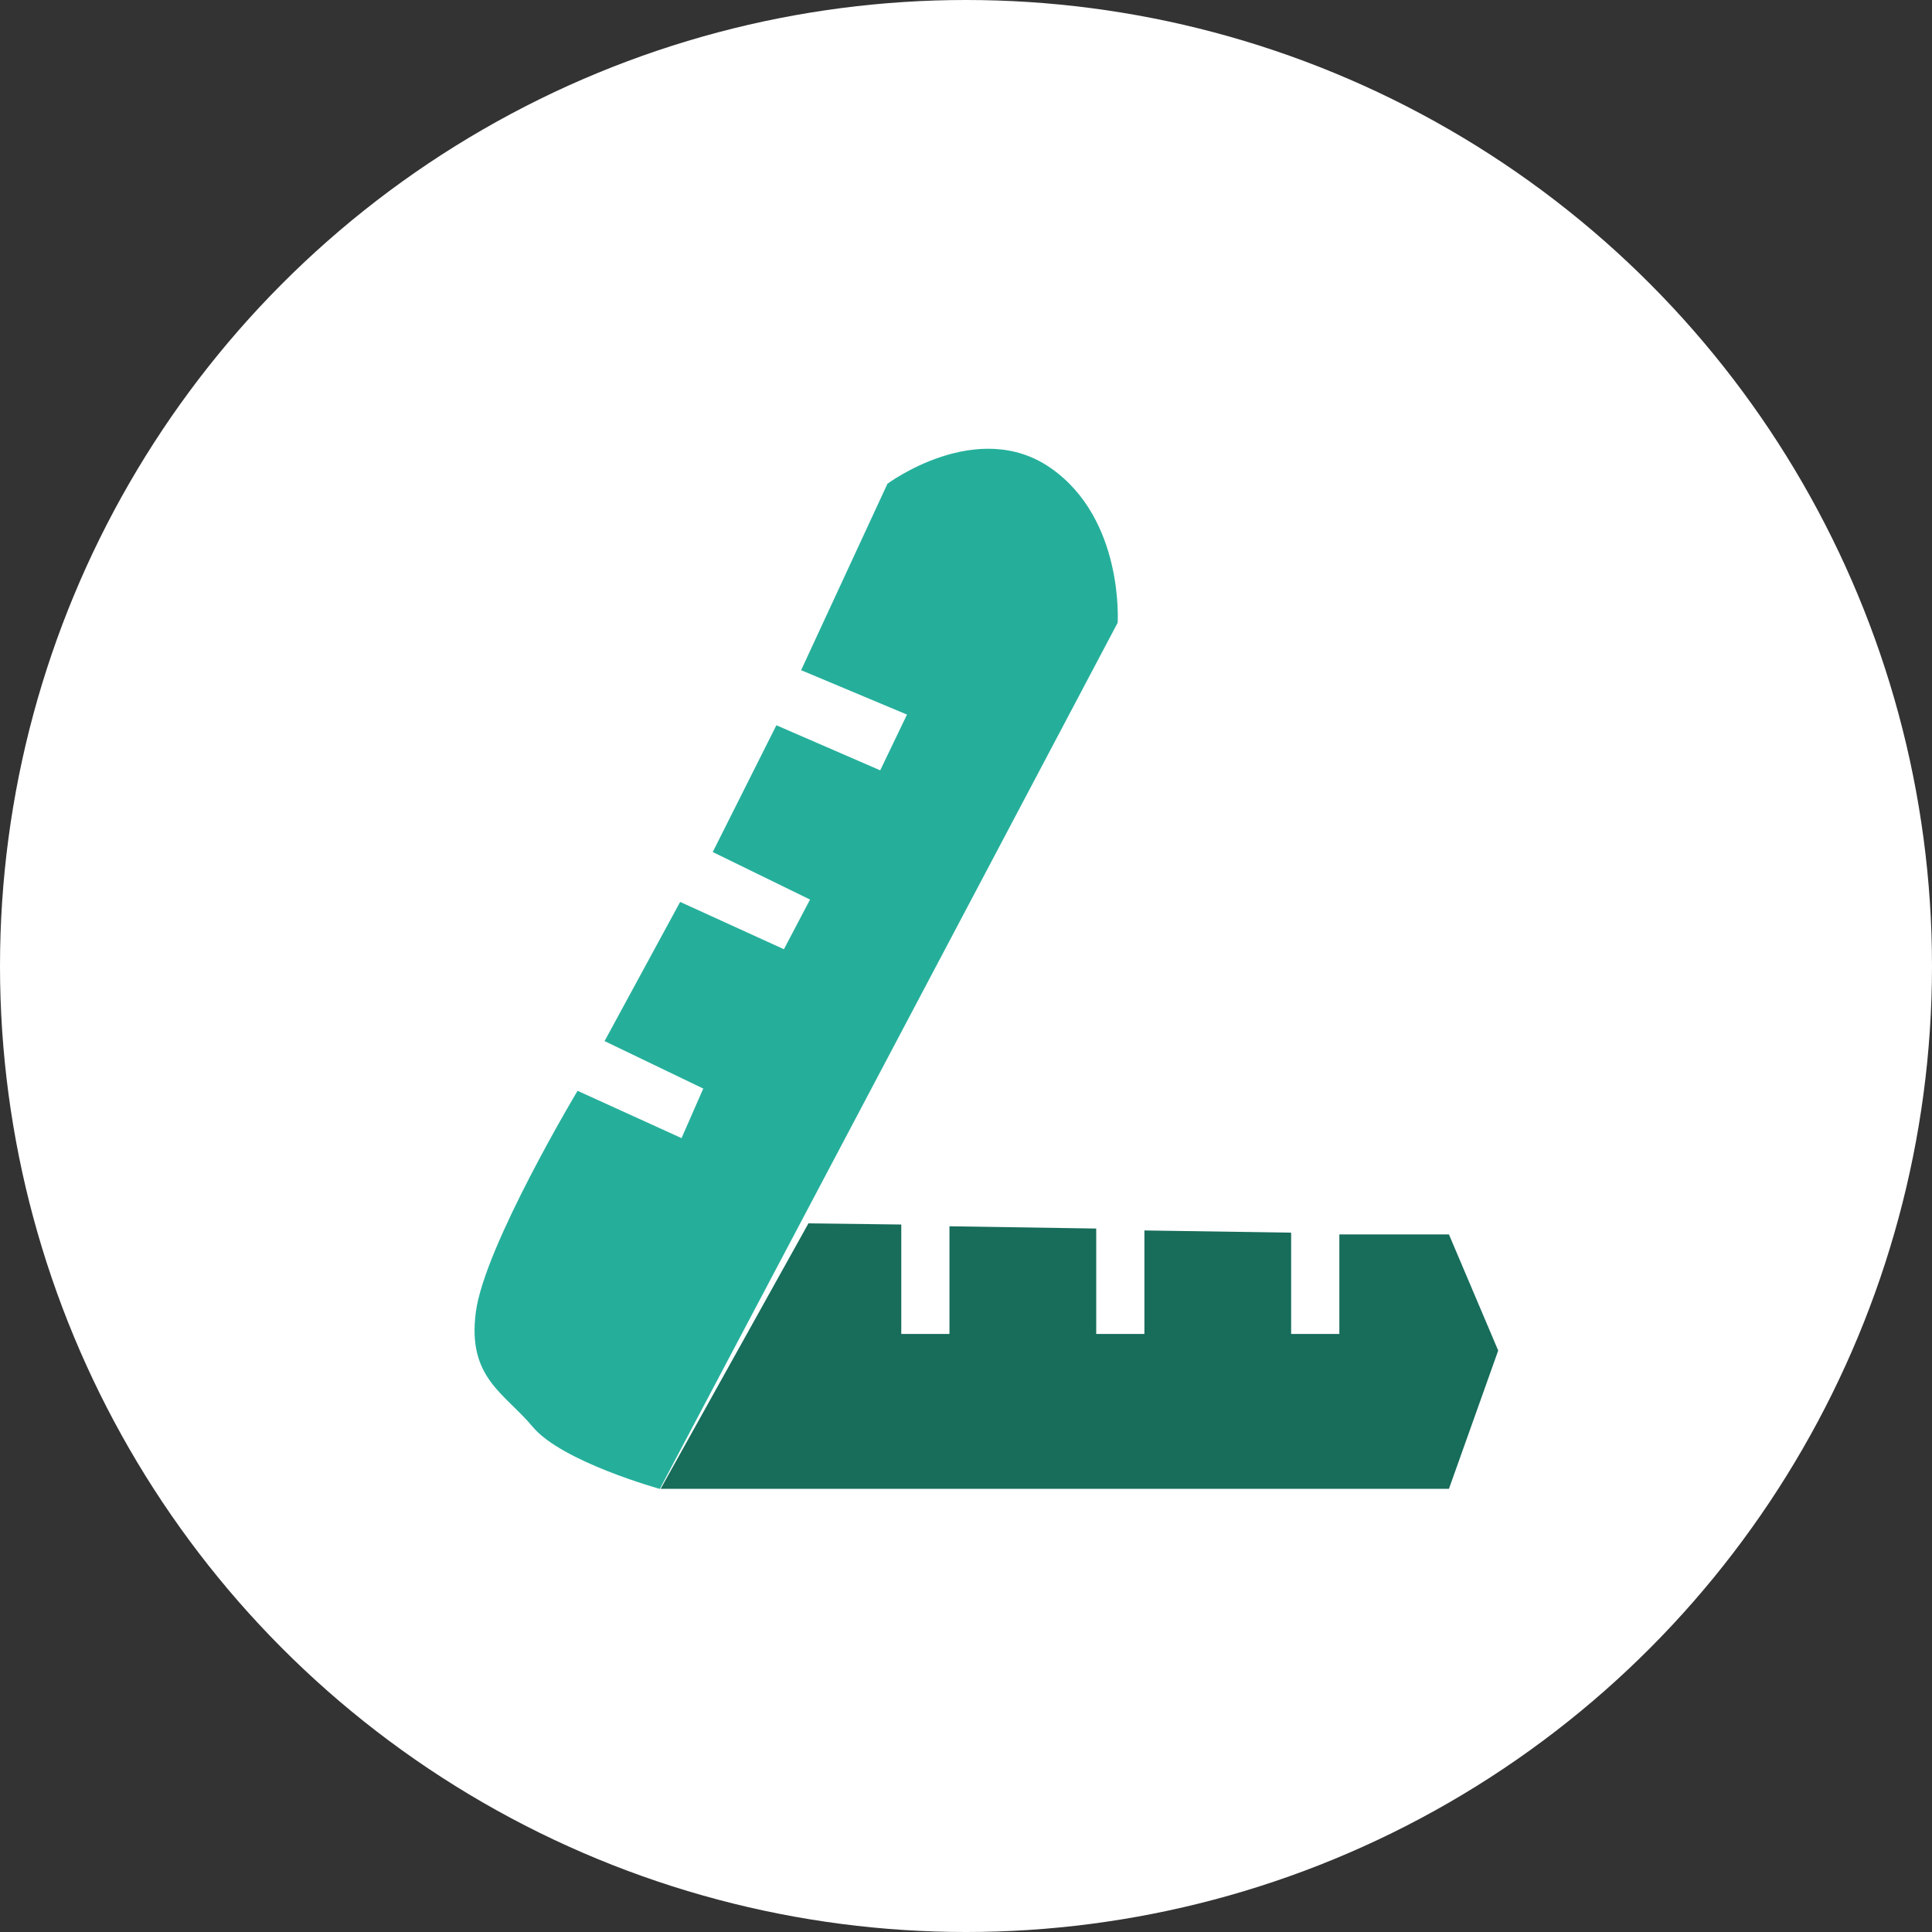
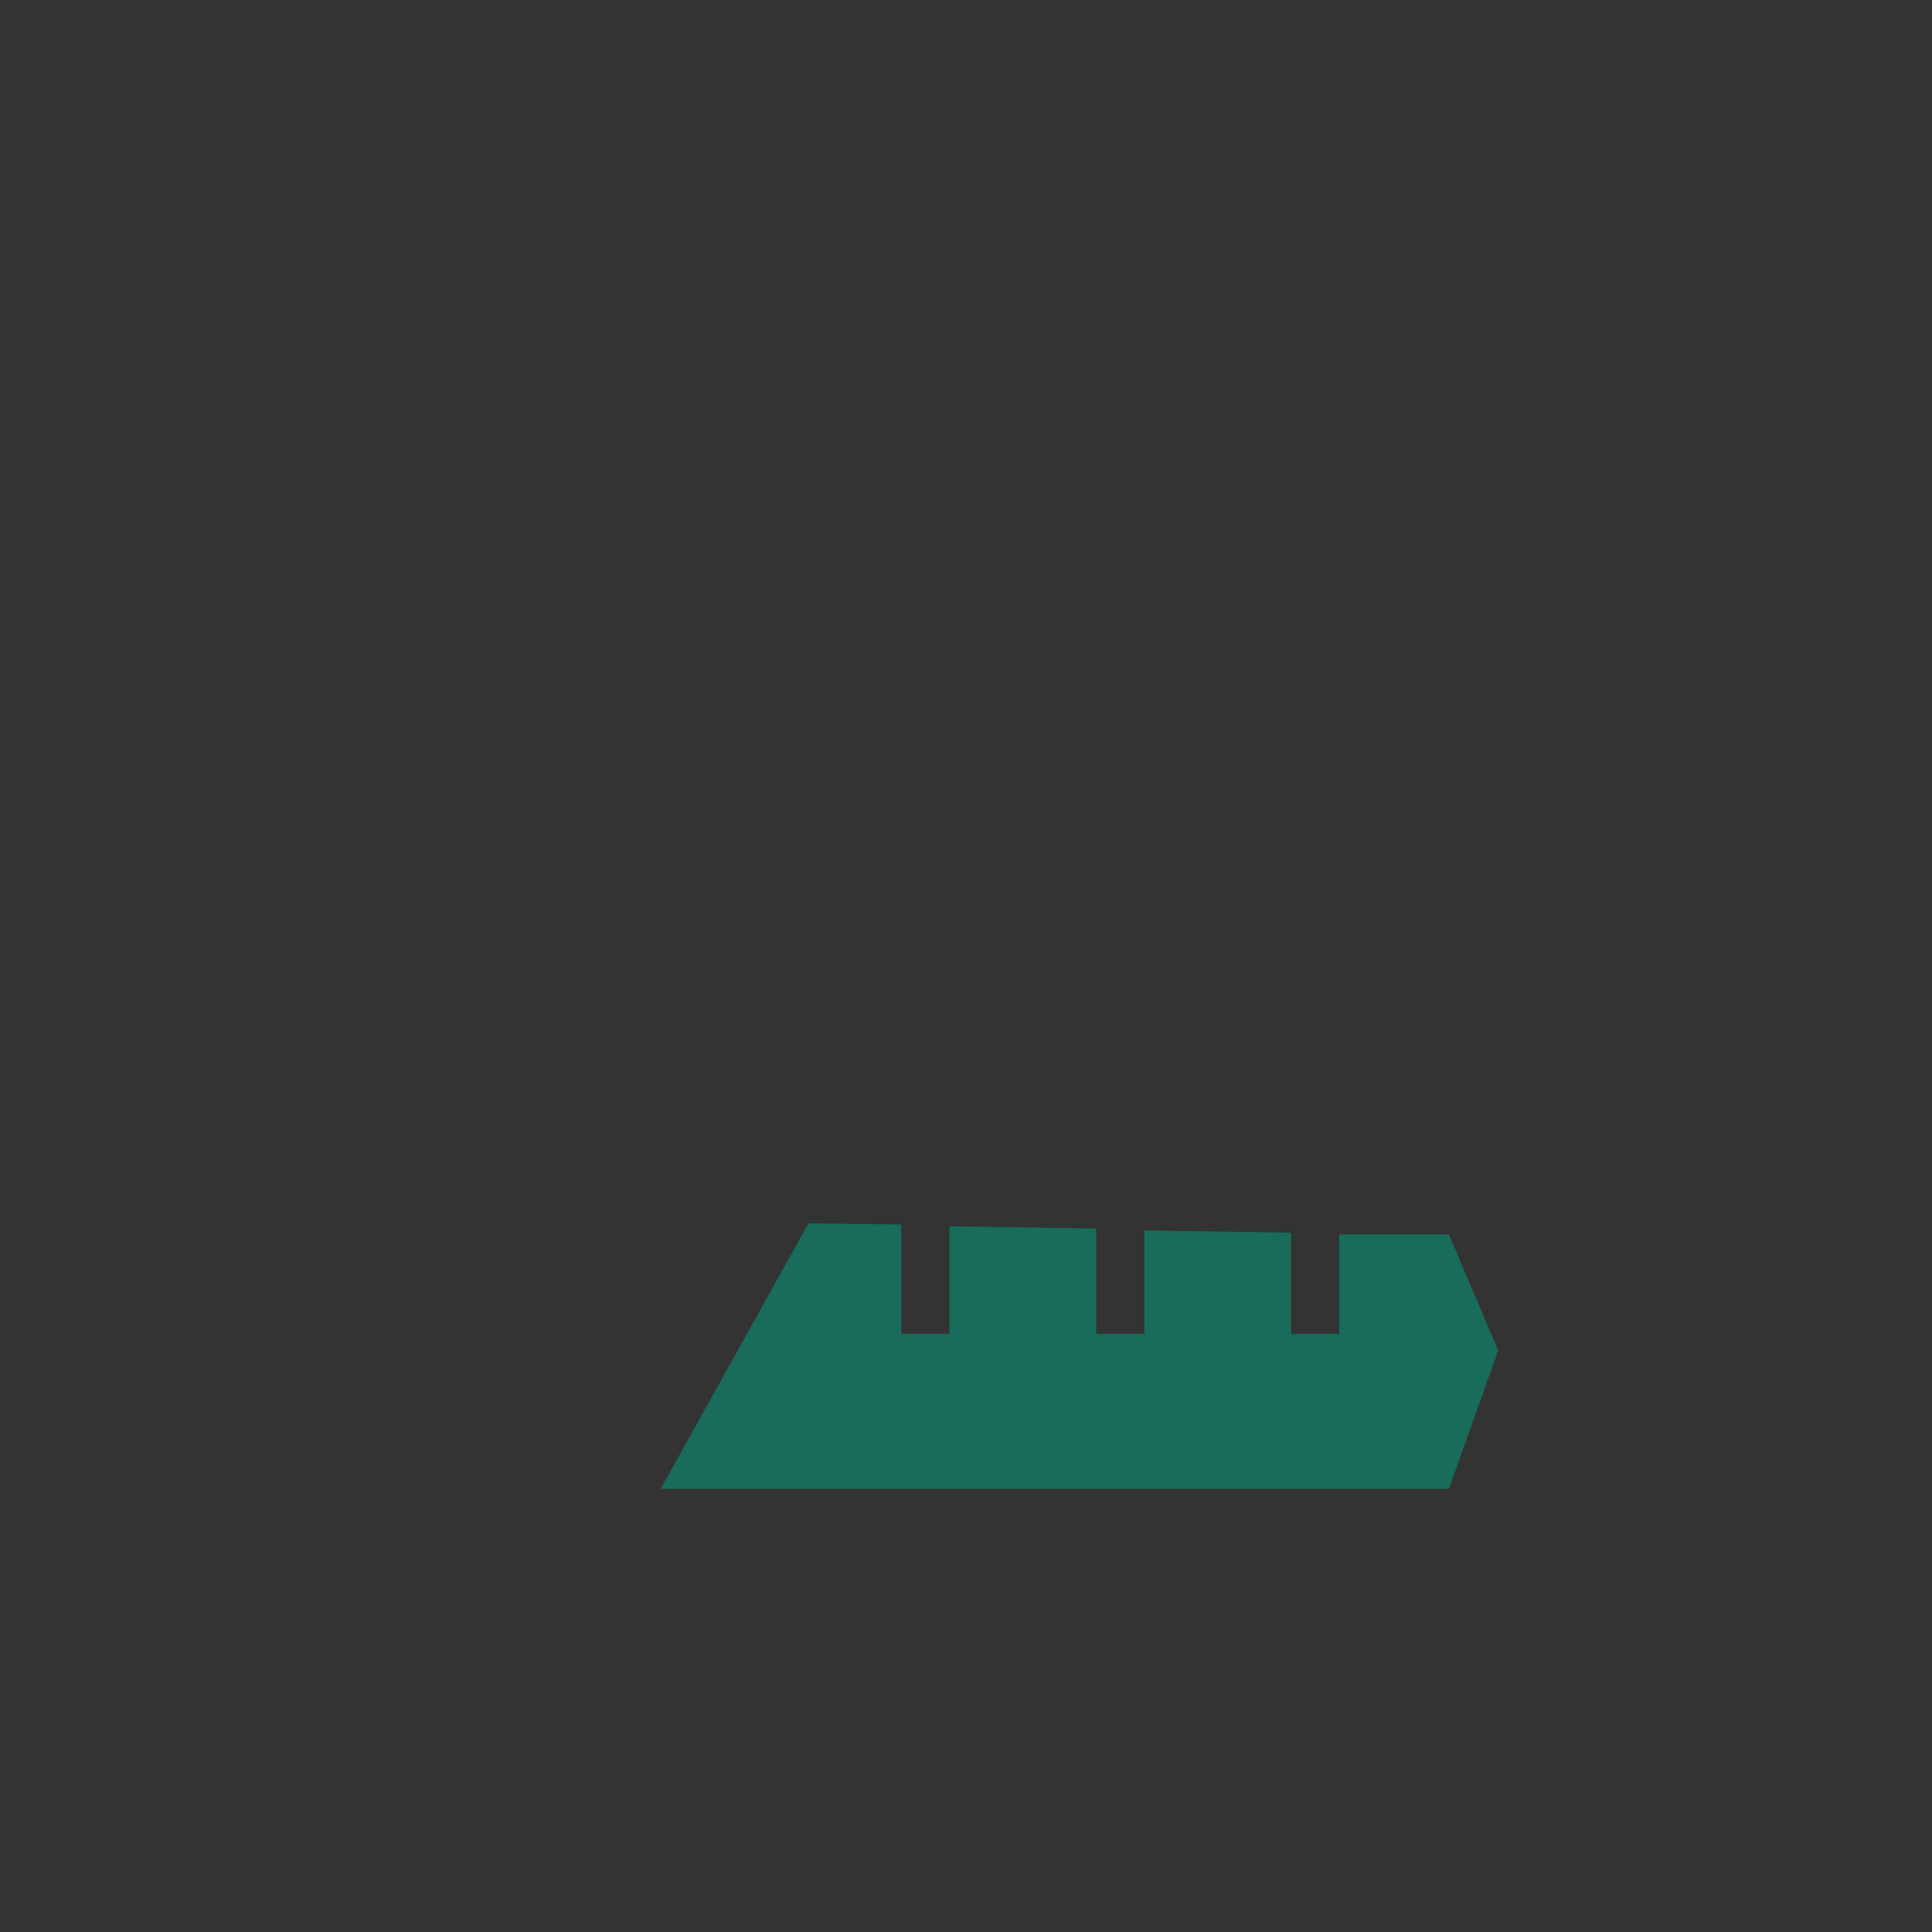
<svg xmlns="http://www.w3.org/2000/svg" width="90" height="90" viewBox="0 0 90 90" fill="none">
  <rect x="0" y="0" width="90" height="90" fill="#333333" stroke="none" />
-   <circle cx="45" cy="45" r="45" fill="white" />
-   <path fill-rule="evenodd" clip-rule="evenodd" d="M52.065 29.009C52.065 29.009 52.372 24.188 48.947 21.803C45.523 19.419 41.341 22.535 41.341 22.535L37.319 31.22L42.251 33.288L41.004 35.885L36.167 33.786L33.202 39.691L37.734 41.905L36.518 44.219L31.684 42.015L28.163 48.498L32.761 50.71L31.749 53.018L26.905 50.814C26.905 50.814 22.579 58.035 22.168 61.111C21.758 64.187 23.497 64.886 24.815 66.467C26.173 68.096 30.737 69.359 30.737 69.359L52.065 29.009Z" fill="#25AF9B" />
  <path fill-rule="evenodd" clip-rule="evenodd" d="M41.985 57.043L41.985 62.141H44.23V57.125L51.066 57.23V62.141H53.311V57.319L60.146 57.422V62.141H62.392V57.504H67.497L69.792 62.914L67.497 69.355H30.775L37.661 56.989L41.985 57.043Z" fill="#176C5A" />
</svg>